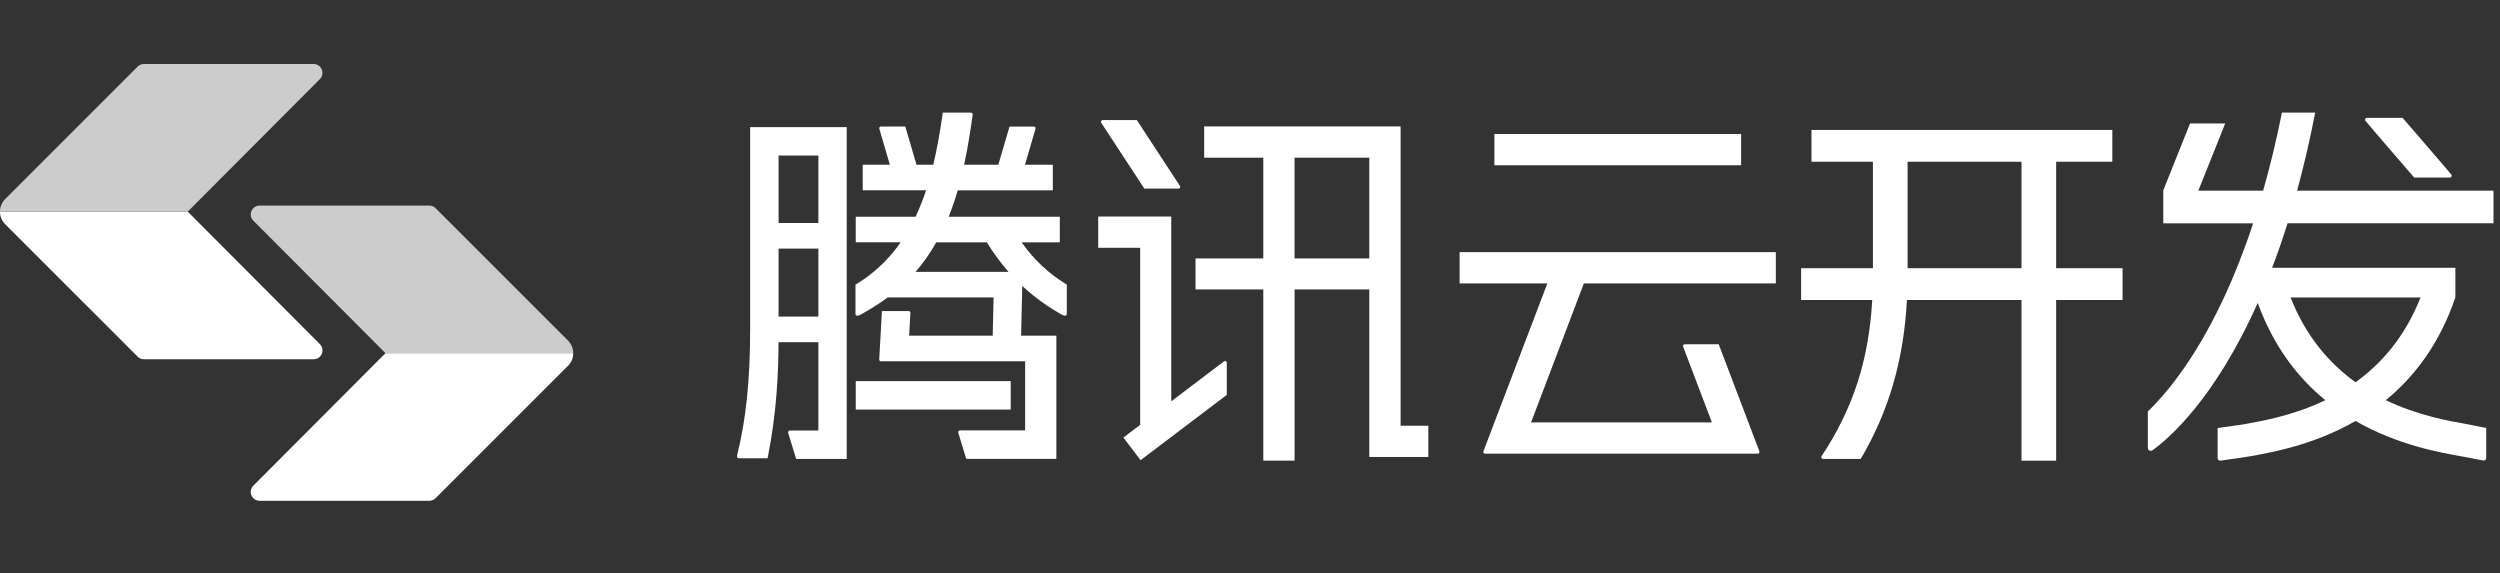
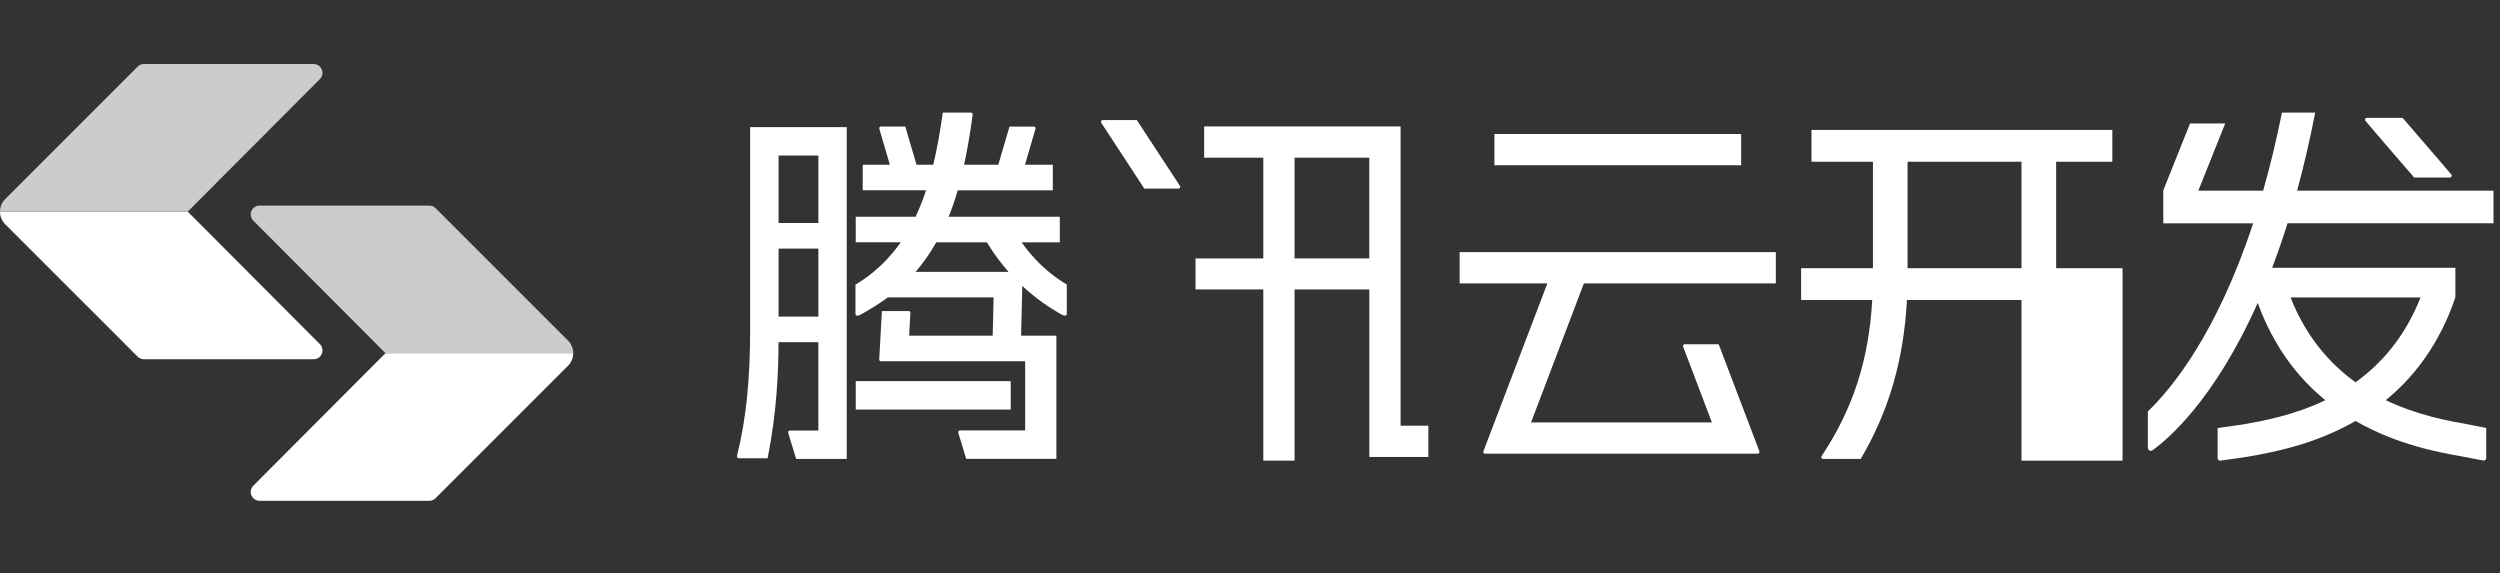
<svg xmlns="http://www.w3.org/2000/svg" width="157" height="36" viewBox="0 0 157 36" fill="none">
  <rect x="0" y="0" width="157" height="36" fill="#333333" stroke="none" />
  <path fill-rule="evenodd" clip-rule="evenodd" d="M-0.001 13.289C-0.002 13.014 0.1 12.738 0.303 12.524L8.645 4.182C8.749 4.078 8.891 4.019 9.038 4.019H19.695C20.19 4.019 20.438 4.618 20.089 4.968L11.79 13.289H-0.001Z" fill="white" fill-opacity="0.75" />
  <path fill-rule="evenodd" clip-rule="evenodd" d="M-0.001 13.291C-0.002 13.567 0.1 13.842 0.303 14.057L8.645 22.398C8.749 22.503 8.891 22.561 9.038 22.561H19.695C20.19 22.561 20.438 21.963 20.089 21.612L11.79 13.291H-0.001Z" fill="white" />
  <mask id="mask0_388_513" style="mask-type:alpha" maskUnits="userSpaceOnUse" x="11" y="12" width="2" height="2">
    <path fill-rule="evenodd" clip-rule="evenodd" d="M12.172 12.909L11.791 13.291L12.172 13.672C11.962 13.461 11.962 13.12 12.172 12.909Z" fill="#D9D9D9" />
  </mask>
  <g mask="url(#mask0_388_513)">
    <rect x="11.785" y="12.904" width="0.387" height="0.387" fill="#92DAB2" />
    <rect x="11.785" y="13.291" width="0.387" height="0.387" fill="#2BA471" />
  </g>
  <path fill-rule="evenodd" clip-rule="evenodd" d="M36 22.18C36 21.906 35.9 21.632 35.7 21.418L27.354 13.073C27.249 12.968 27.108 12.91 26.96 12.91H16.304C15.809 12.91 15.56 13.508 15.91 13.859L24.209 22.18H36Z" fill="white" fill-opacity="0.75" />
  <path fill-rule="evenodd" clip-rule="evenodd" d="M36 22.179C36 22.45 35.902 22.721 35.706 22.934L27.354 31.286C27.249 31.39 27.108 31.449 26.96 31.449H16.304C15.809 31.449 15.56 30.851 15.91 30.5L24.209 22.179H36Z" fill="white" />
  <mask id="mask1_388_513" style="mask-type:alpha" maskUnits="userSpaceOnUse" x="23" y="21" width="2" height="2">
    <path fill-rule="evenodd" clip-rule="evenodd" d="M23.828 21.798L24.209 22.179L23.828 22.561C24.038 22.35 24.038 22.009 23.828 21.798Z" fill="#D9D9D9" />
  </mask>
  <g mask="url(#mask1_388_513)">
    <rect width="0.387" height="0.387" transform="matrix(-1 0 0 1 24.215 21.793)" fill="#B5C7FF" />
    <rect width="0.387" height="0.387" transform="matrix(-1 0 0 1 24.215 22.18)" fill="#0052D9" />
  </g>
-   <path d="M129.126 10.156H132.654V8.161H113.761V10.156H117.62V16.844H113.11V18.839H117.576C117.364 22.616 116.37 25.67 114.393 28.65C114.383 28.667 114.378 28.689 114.378 28.711C114.378 28.772 114.429 28.822 114.489 28.822H116.852C118.628 25.805 119.555 22.607 119.755 18.839H126.95V28.929H129.126V18.839H133.296V16.844H129.126V10.156ZM119.796 16.846V10.156H126.95V16.844H119.796V16.846Z" fill="white" />
+   <path d="M129.126 10.156H132.654V8.161H113.761V10.156H117.62V16.844H113.11V18.839H117.576C117.364 22.616 116.37 25.67 114.393 28.65C114.383 28.667 114.378 28.689 114.378 28.711C114.378 28.772 114.429 28.822 114.489 28.822H116.852C118.628 25.805 119.555 22.607 119.755 18.839H126.95V28.929H129.126H133.296V16.844H129.126V10.156ZM119.796 16.846V10.156H126.95V16.844H119.796V16.846Z" fill="white" />
  <path d="M63.473 23.935H53.741V25.72H63.473V23.935Z" fill="white" />
  <path d="M51.394 14.005H48.895V9.768H51.394V14.005ZM48.895 15.611H51.394V19.881H48.895V15.611ZM47.11 20.632C47.11 23.877 46.848 26.341 46.307 28.524C46.251 28.726 46.312 28.781 46.417 28.781H48.206C48.804 25.783 48.881 23.295 48.892 21.489H51.393V27.038H49.616C49.529 27.038 49.461 27.095 49.508 27.217L49.998 28.822H53.174V7.982H47.11V20.632Z" fill="white" />
  <path d="M61.975 15.217C62.402 15.92 62.863 16.534 63.338 17.073H57.496C57.951 16.55 58.39 15.939 58.798 15.217H61.975ZM64.16 15.217H66.556V13.611H59.575C59.785 13.098 59.975 12.547 60.147 11.951H66.117V10.345H64.368C64.66 9.352 65.002 8.181 65.023 8.113C65.058 7.994 64.995 7.949 64.918 7.949H63.398L62.694 10.345H60.547C60.748 9.417 60.921 8.388 61.08 7.233C61.099 7.099 61.026 7.071 60.939 7.071H59.209C59.032 8.299 58.847 9.355 58.61 10.344H57.556L56.852 7.947H55.332C55.255 7.947 55.193 7.993 55.228 8.112C55.247 8.179 55.591 9.351 55.883 10.344H54.179V11.95H58.157C57.995 12.457 57.757 13.055 57.502 13.61H53.74V15.216H56.566C55.426 16.834 54.209 17.579 53.724 17.875V19.712C53.724 19.804 53.797 19.903 54.087 19.739C54.615 19.439 55.179 19.1 55.75 18.678H62.398L62.341 21.082H57.093L57.173 19.644C57.173 19.581 57.127 19.535 57.063 19.535H55.384L55.215 22.579C55.215 22.641 55.26 22.687 55.325 22.687H64.379V27.031H60.298C60.212 27.031 60.145 27.087 60.19 27.21L60.678 28.815H66.34V21.08H64.125L64.198 17.956C65.027 18.727 65.867 19.301 66.632 19.734C66.922 19.899 66.995 19.8 66.995 19.708V17.87C66.51 17.574 65.294 16.827 64.154 15.212" fill="white" />
  <path d="M109.343 8.415H93.849V10.378H109.343V8.415Z" fill="white" />
  <path d="M99.467 17.797H111.522V15.834H91.665V17.797H97.174C96.036 20.785 93.181 28.282 93.16 28.338C93.128 28.425 93.187 28.489 93.261 28.489H110.388C110.47 28.489 110.517 28.409 110.487 28.334C110.47 28.285 107.934 21.619 107.934 21.619H105.802C105.72 21.619 105.672 21.697 105.7 21.769C105.727 21.839 107.507 26.526 107.507 26.526H96.151L99.467 17.799V17.797Z" fill="white" />
  <path d="M81.297 9.902H85.992V16.229H81.297V9.902ZM87.955 7.939H75.622V9.903H79.336V16.23H75.08V18.176H79.336V28.928H81.299V18.176H85.993V28.698H89.7V26.735H87.957V7.939H87.955Z" fill="white" />
-   <path d="M76.865 22.694C76.832 22.721 75.167 23.981 73.555 25.203V13.599H68.968V15.563H71.603V26.679C70.975 27.156 70.55 27.478 70.55 27.478L71.627 28.9L77.041 24.799V22.777C77.041 22.681 76.935 22.64 76.865 22.694Z" fill="white" />
  <path d="M71.862 11.844H74.008C74.103 11.844 74.142 11.74 74.1 11.676C74.06 11.616 71.393 7.542 71.393 7.542H69.248C69.166 7.542 69.108 7.636 69.153 7.704C69.198 7.773 71.862 11.842 71.862 11.842" fill="white" />
  <path d="M156.59 14.024V11.973H144.258C144.668 10.471 145.052 8.84 145.395 7.071H143.306C142.95 8.853 142.551 10.482 142.126 11.973H138.055L139.742 7.755H137.533L135.847 11.973H135.854V14.024H141.498C139.207 20.97 136.38 24.402 134.885 25.837V28.126C134.885 28.277 135.054 28.364 135.176 28.277C136.109 27.611 139.054 25.147 141.785 19.021C142.79 21.789 144.331 23.742 146.031 25.132C144.027 26.098 142.061 26.443 140.821 26.661C140.683 26.685 139.384 26.858 139.267 26.879V28.771C139.267 28.868 139.351 28.94 139.446 28.927C139.9 28.864 140.993 28.711 141.175 28.677C142.637 28.42 145.304 27.949 147.928 26.437C150.553 27.947 153.22 28.42 154.681 28.677C154.858 28.709 155.583 28.853 155.949 28.92C156.045 28.937 156.135 28.862 156.135 28.763V26.877C156.018 26.857 155.173 26.683 155.037 26.659C153.799 26.441 151.833 26.094 149.828 25.131C151.596 23.682 153.196 21.63 154.195 18.68H154.198V16.816H142.691C143.023 15.945 143.347 15.015 143.658 14.022H156.59V14.024ZM152.01 18.681C151.03 21.166 149.541 22.847 147.928 24.007C146.316 22.847 144.827 21.166 143.846 18.681H152.012H152.01Z" fill="white" />
  <path d="M151.609 11.149H153.856C153.938 11.149 154.004 11.054 153.948 10.97C153.883 10.872 150.884 7.403 150.884 7.403H148.636C148.546 7.403 148.494 7.504 148.541 7.574C148.615 7.686 151.61 11.149 151.61 11.149H151.609Z" fill="white" />
</svg>